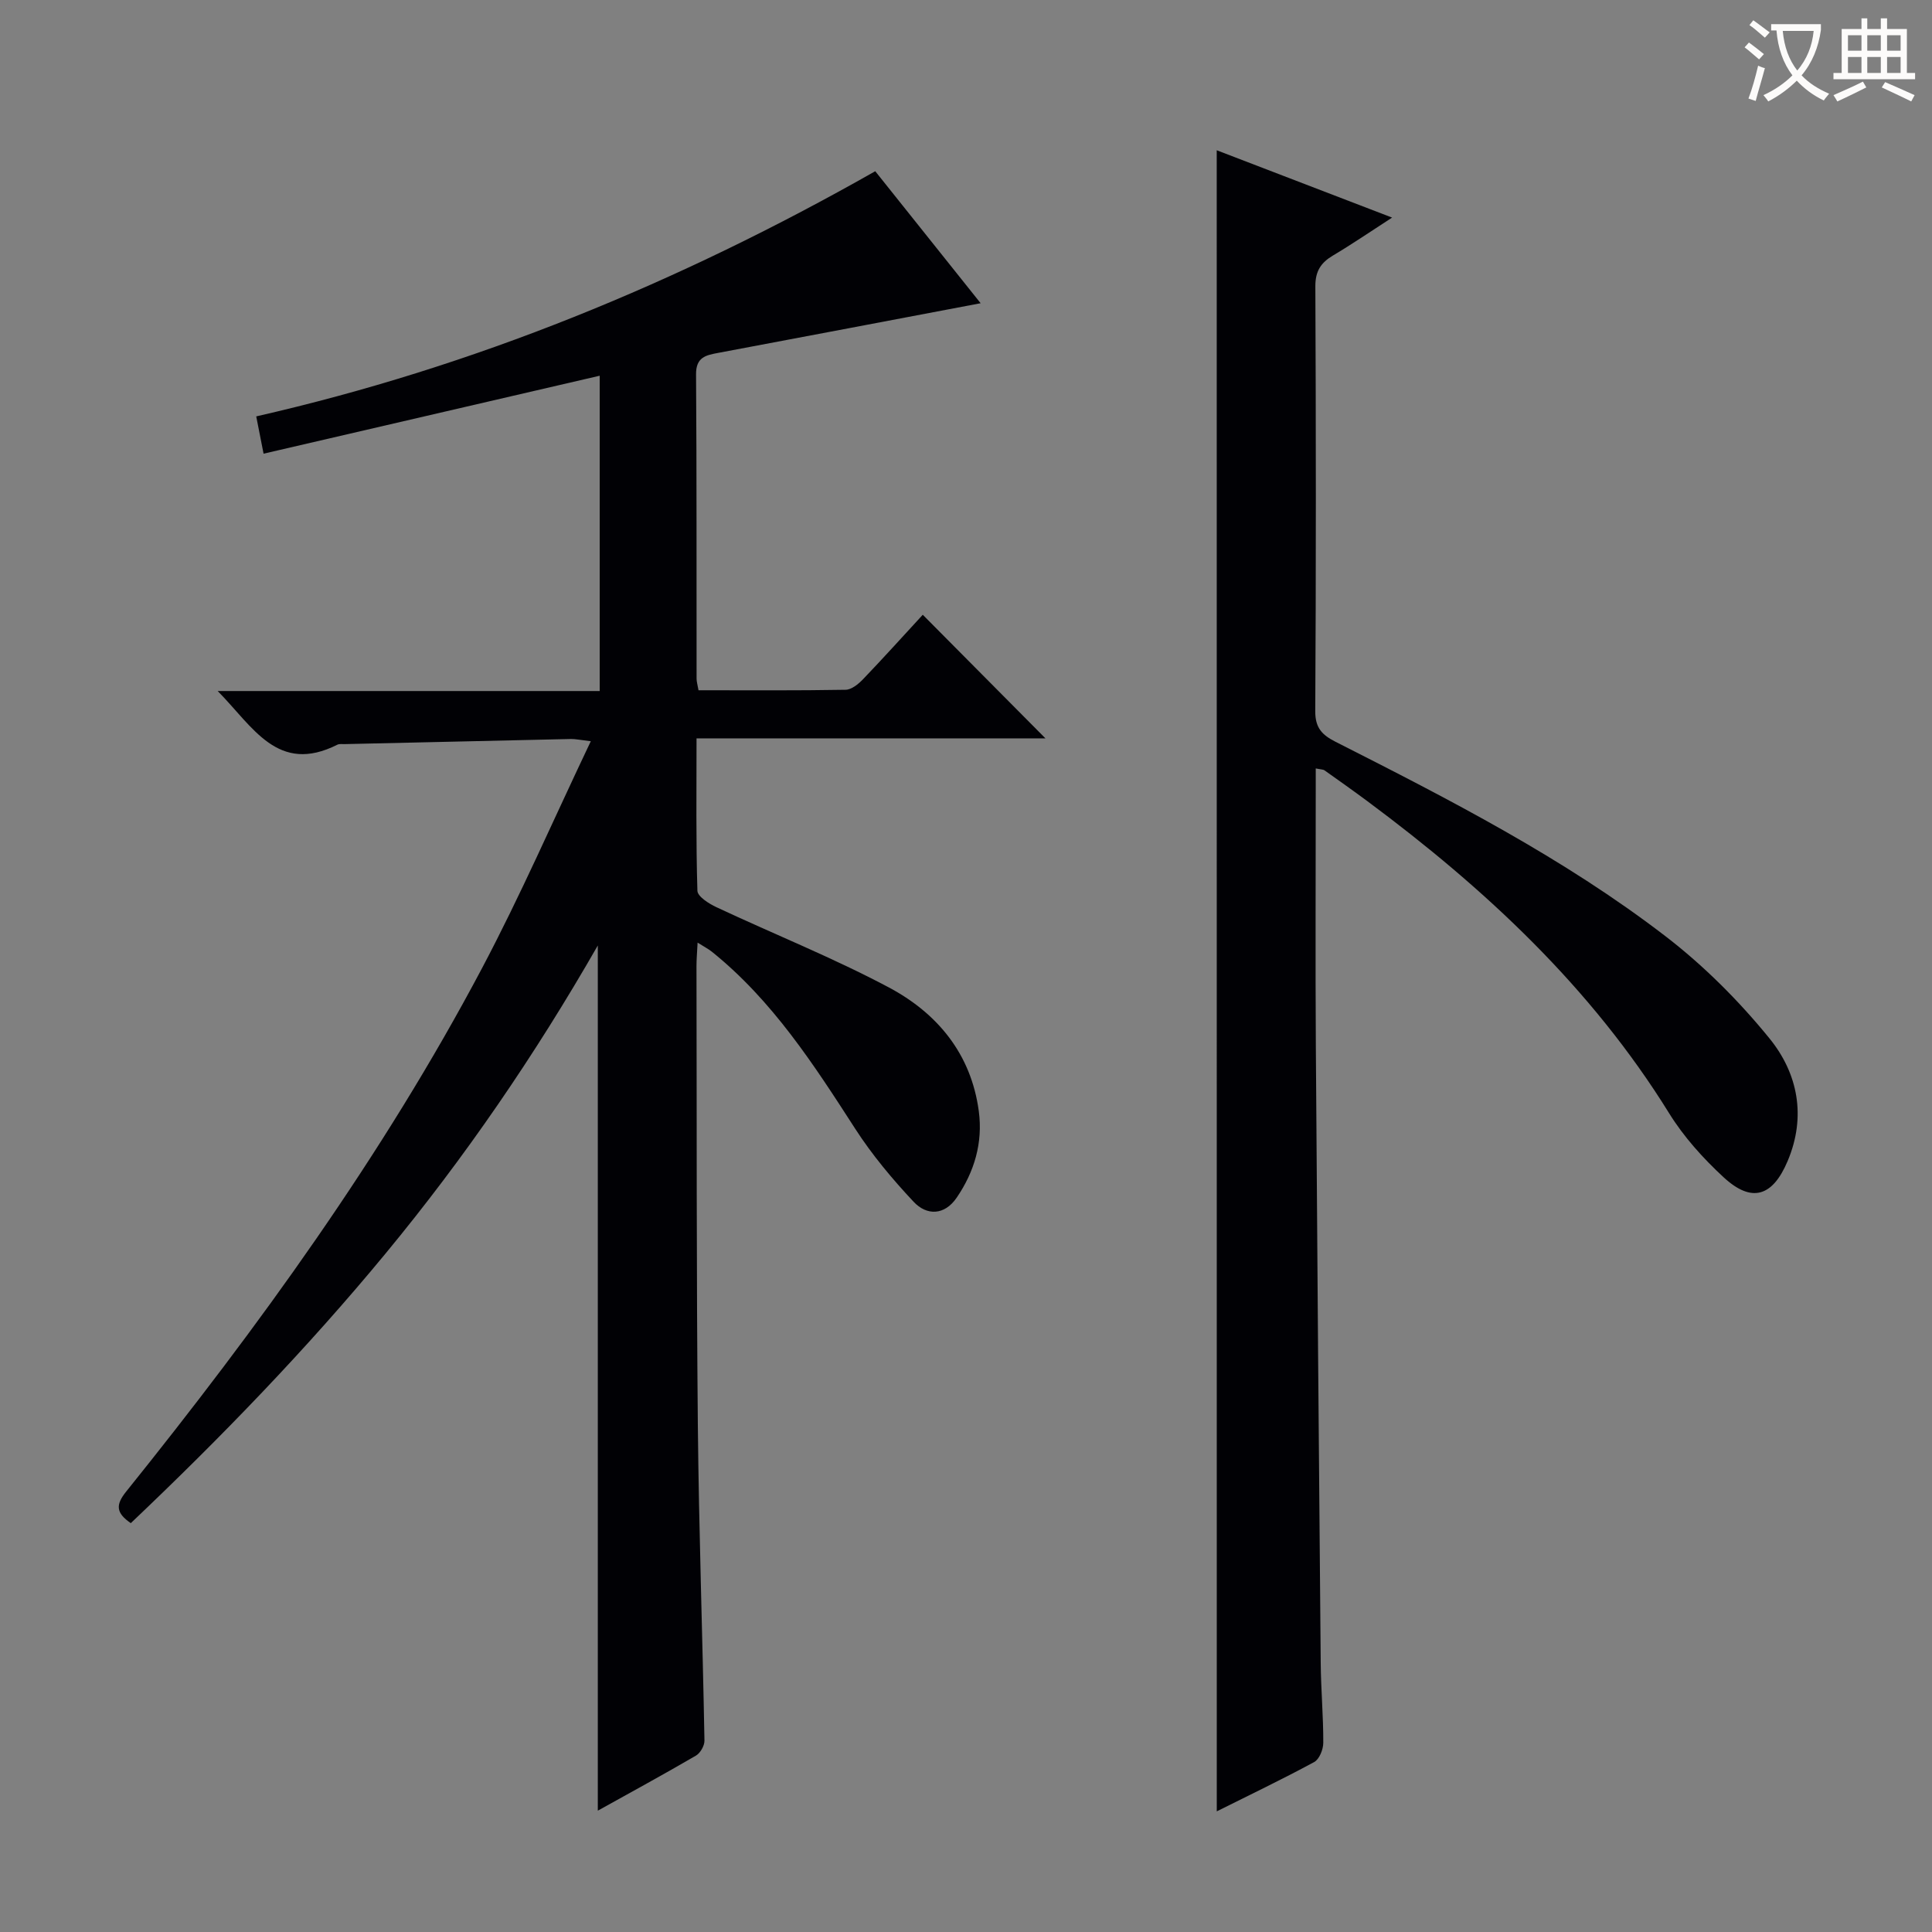
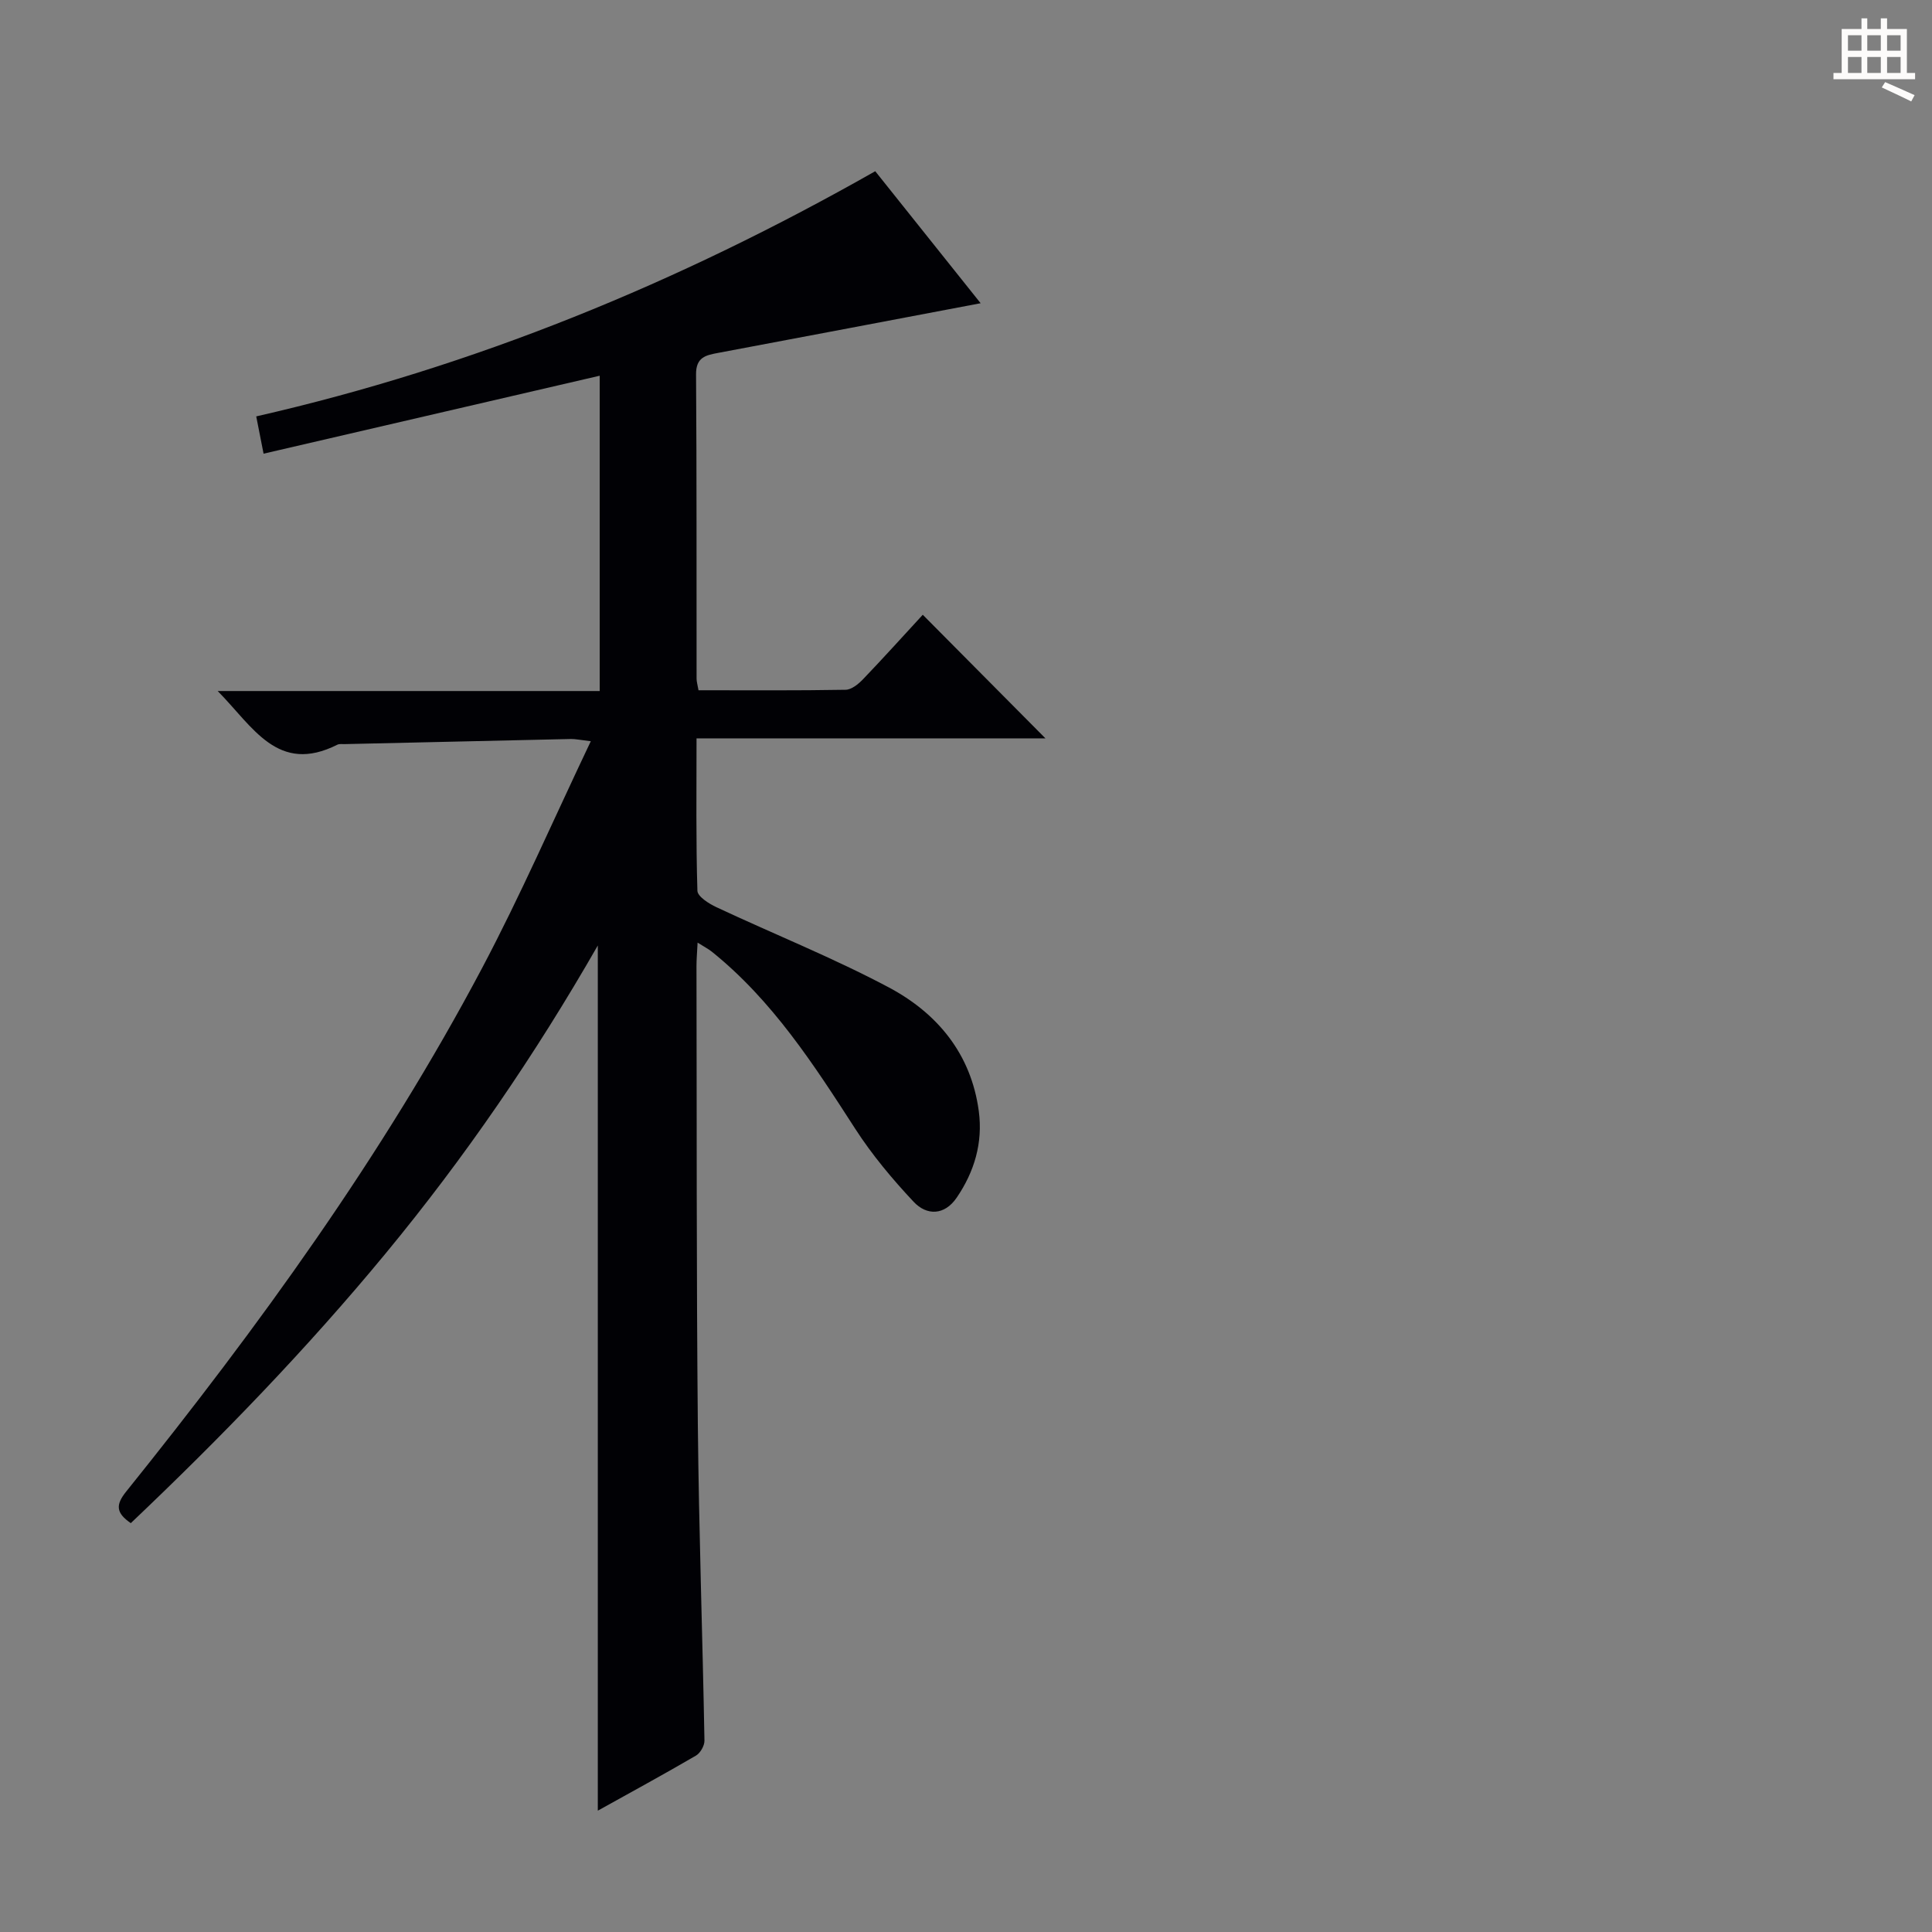
<svg xmlns="http://www.w3.org/2000/svg" enable-background="new 0 0 400 400" viewBox="0 0 400 400">
  <rect x="0" y="0" width="400" height="400" fill="#808080" stroke="none" />
  <path d="m181.21 35.45c7.47 9.35 14.79 18.53 21.82 27.33-18.28 3.46-36.3 6.9-54.33 10.28-2.58.48-4.62.89-4.59 4.46.15 21 .08 42 .11 62.99 0 .63.2 1.26.4 2.4 10.23 0 20.35.08 30.46-.1 1.22-.02 2.64-1.18 3.59-2.17 4.24-4.42 8.34-8.98 12.38-13.36 8.48 8.54 16.68 16.8 25.4 25.59-24.15 0-47.96 0-72.24 0 0 10.98-.13 21.27.18 31.55.04 1.2 2.38 2.68 3.95 3.41 11.86 5.56 24.07 10.44 35.62 16.57 10.08 5.35 17.1 13.76 18.69 25.66.87 6.55-.92 12.55-4.59 17.92-2.5 3.66-6.18 3.75-8.91.83-4.4-4.69-8.6-9.71-12.08-15.1-8.59-13.32-17.15-26.59-29.7-36.68-.73-.58-1.58-1.01-2.94-1.87-.1 2.01-.23 3.43-.23 4.85.07 31.66-.02 63.32.28 94.98.21 21.8.98 43.59 1.37 65.38.02 1.05-.85 2.58-1.76 3.11-6.71 3.91-13.54 7.63-20.32 11.4 0-59.63 0-118.92 0-179.13-13.06 22.79-27.53 43.89-43.88 63.7-16.34 19.8-34.15 38.19-52.81 55.9-3.09-2.12-3.16-3.8-.97-6.52 27.45-34.16 53.14-69.58 73.7-108.4 7.97-15.06 14.78-30.74 22.51-46.97-2.32-.27-3.2-.47-4.08-.46-15.63.34-31.27.7-46.9 1.06-.5.01-1.07-.08-1.49.12-12.34 6.21-17.44-3.68-24.78-11.11h79.09c0-21.63 0-42.84 0-65.28-23.26 5.39-46.23 10.72-69.59 16.14-.48-2.42-.94-4.79-1.52-7.72 45.12-10.28 87.47-27.66 128.16-50.76z" fill="#010105" />
-   <path d="m251.91 31.11c11.51 4.42 23.39 8.98 36.31 13.94-4.61 2.98-8.35 5.54-12.24 7.85-2.51 1.49-3.66 3.24-3.65 6.36.13 29.33.15 58.66-.02 87.99-.02 3.49 1.45 4.93 4.22 6.34 23.6 11.96 47.18 24.04 68.23 40.2 7.96 6.11 15.26 13.41 21.59 21.2 5.87 7.22 7.66 16.14 3.77 25.37-3.12 7.41-7.45 8.77-13.29 3.36-4.23-3.91-8.24-8.36-11.26-13.24-16.16-26.08-38.09-46.49-62.45-64.59-2.94-2.18-5.93-4.3-8.91-6.41-.24-.17-.63-.15-1.8-.38v4.87c0 17.5-.09 35 .02 52.49.28 42.64.63 85.28 1.01 127.92.05 5.48.55 10.96.53 16.45 0 1.37-.82 3.41-1.89 3.99-6.7 3.62-13.58 6.91-20.16 10.2-.01-114.79-.01-229.25-.01-343.91z" fill="#010105" />
  <g fill="#fcfbfa">
-     <path d="m362.1 8.8c1.1.8 2.1 1.6 3.1 2.4l-1 1.1c-1.3-1.1-2.3-2-3-2.5zm1.9 4.8c.5.2.9.4 1.4.5-.6 2.3-1.3 4.5-1.9 6.8l-1.5-.5c.8-2.1 1.4-4.3 2-6.8zm-1-9.4c1.3.9 2.4 1.8 3.4 2.5l-1 1.1c-1.4-1.2-2.4-2.1-3.2-2.6zm3.7 2.2v-1.4h10.3v1.2c-.5 3.6-1.8 6.8-4 9.4 1.5 1.6 3.4 2.8 5.7 3.8-.3.4-.7.8-1.1 1.4-2.3-1.1-4.1-2.5-5.6-4.1-1.6 1.6-3.6 3.1-5.9 4.3-.3-.5-.7-.9-1-1.3 2.4-1.1 4.4-2.5 6-4.1-1.9-2.5-3-5.6-3.3-9.3h-1.1zm8.8 0h-6.4c.3 3.3 1.3 6 3 8.2 2-2.3 3.1-5.1 3.4-8.2z" />
-     <path d="m385.3 3.8h1.3v2.2h2.8v-2.2h1.3v2.2h4.1v9.1h1.7v1.3h-16.9v-1.3h1.7v-9.1h4.1v-2.2zm.4 13.1.7 1.2c-1.8.9-3.8 1.9-6 2.9-.2-.4-.5-.8-.8-1.3 2.3-1 4.3-1.9 6.1-2.8zm-3.1-6.4h2.8v-3.2h-2.8zm0 4.6h2.8v-3.3h-2.8zm4-4.6h2.8v-3.2h-2.8zm0 4.6h2.8v-3.3h-2.8zm3.7 1.9c2.1.9 4.1 1.8 6.1 2.7l-.7 1.3c-2.2-1.1-4.2-2-6.1-2.9zm3.2-9.7h-2.8v3.2h2.8zm-2.8 7.8h2.8v-3.3h-2.8z" />
+     <path d="m385.3 3.8h1.3v2.2h2.8v-2.2h1.3v2.2h4.1v9.1h1.7v1.3h-16.9v-1.3h1.7v-9.1h4.1v-2.2zm.4 13.1.7 1.2zm-3.1-6.4h2.8v-3.2h-2.8zm0 4.6h2.8v-3.3h-2.8zm4-4.6h2.8v-3.2h-2.8zm0 4.6h2.8v-3.3h-2.8zm3.7 1.9c2.1.9 4.1 1.8 6.1 2.7l-.7 1.3c-2.2-1.1-4.2-2-6.1-2.9zm3.2-9.7h-2.8v3.2h2.8zm-2.8 7.8h2.8v-3.3h-2.8z" />
  </g>
</svg>